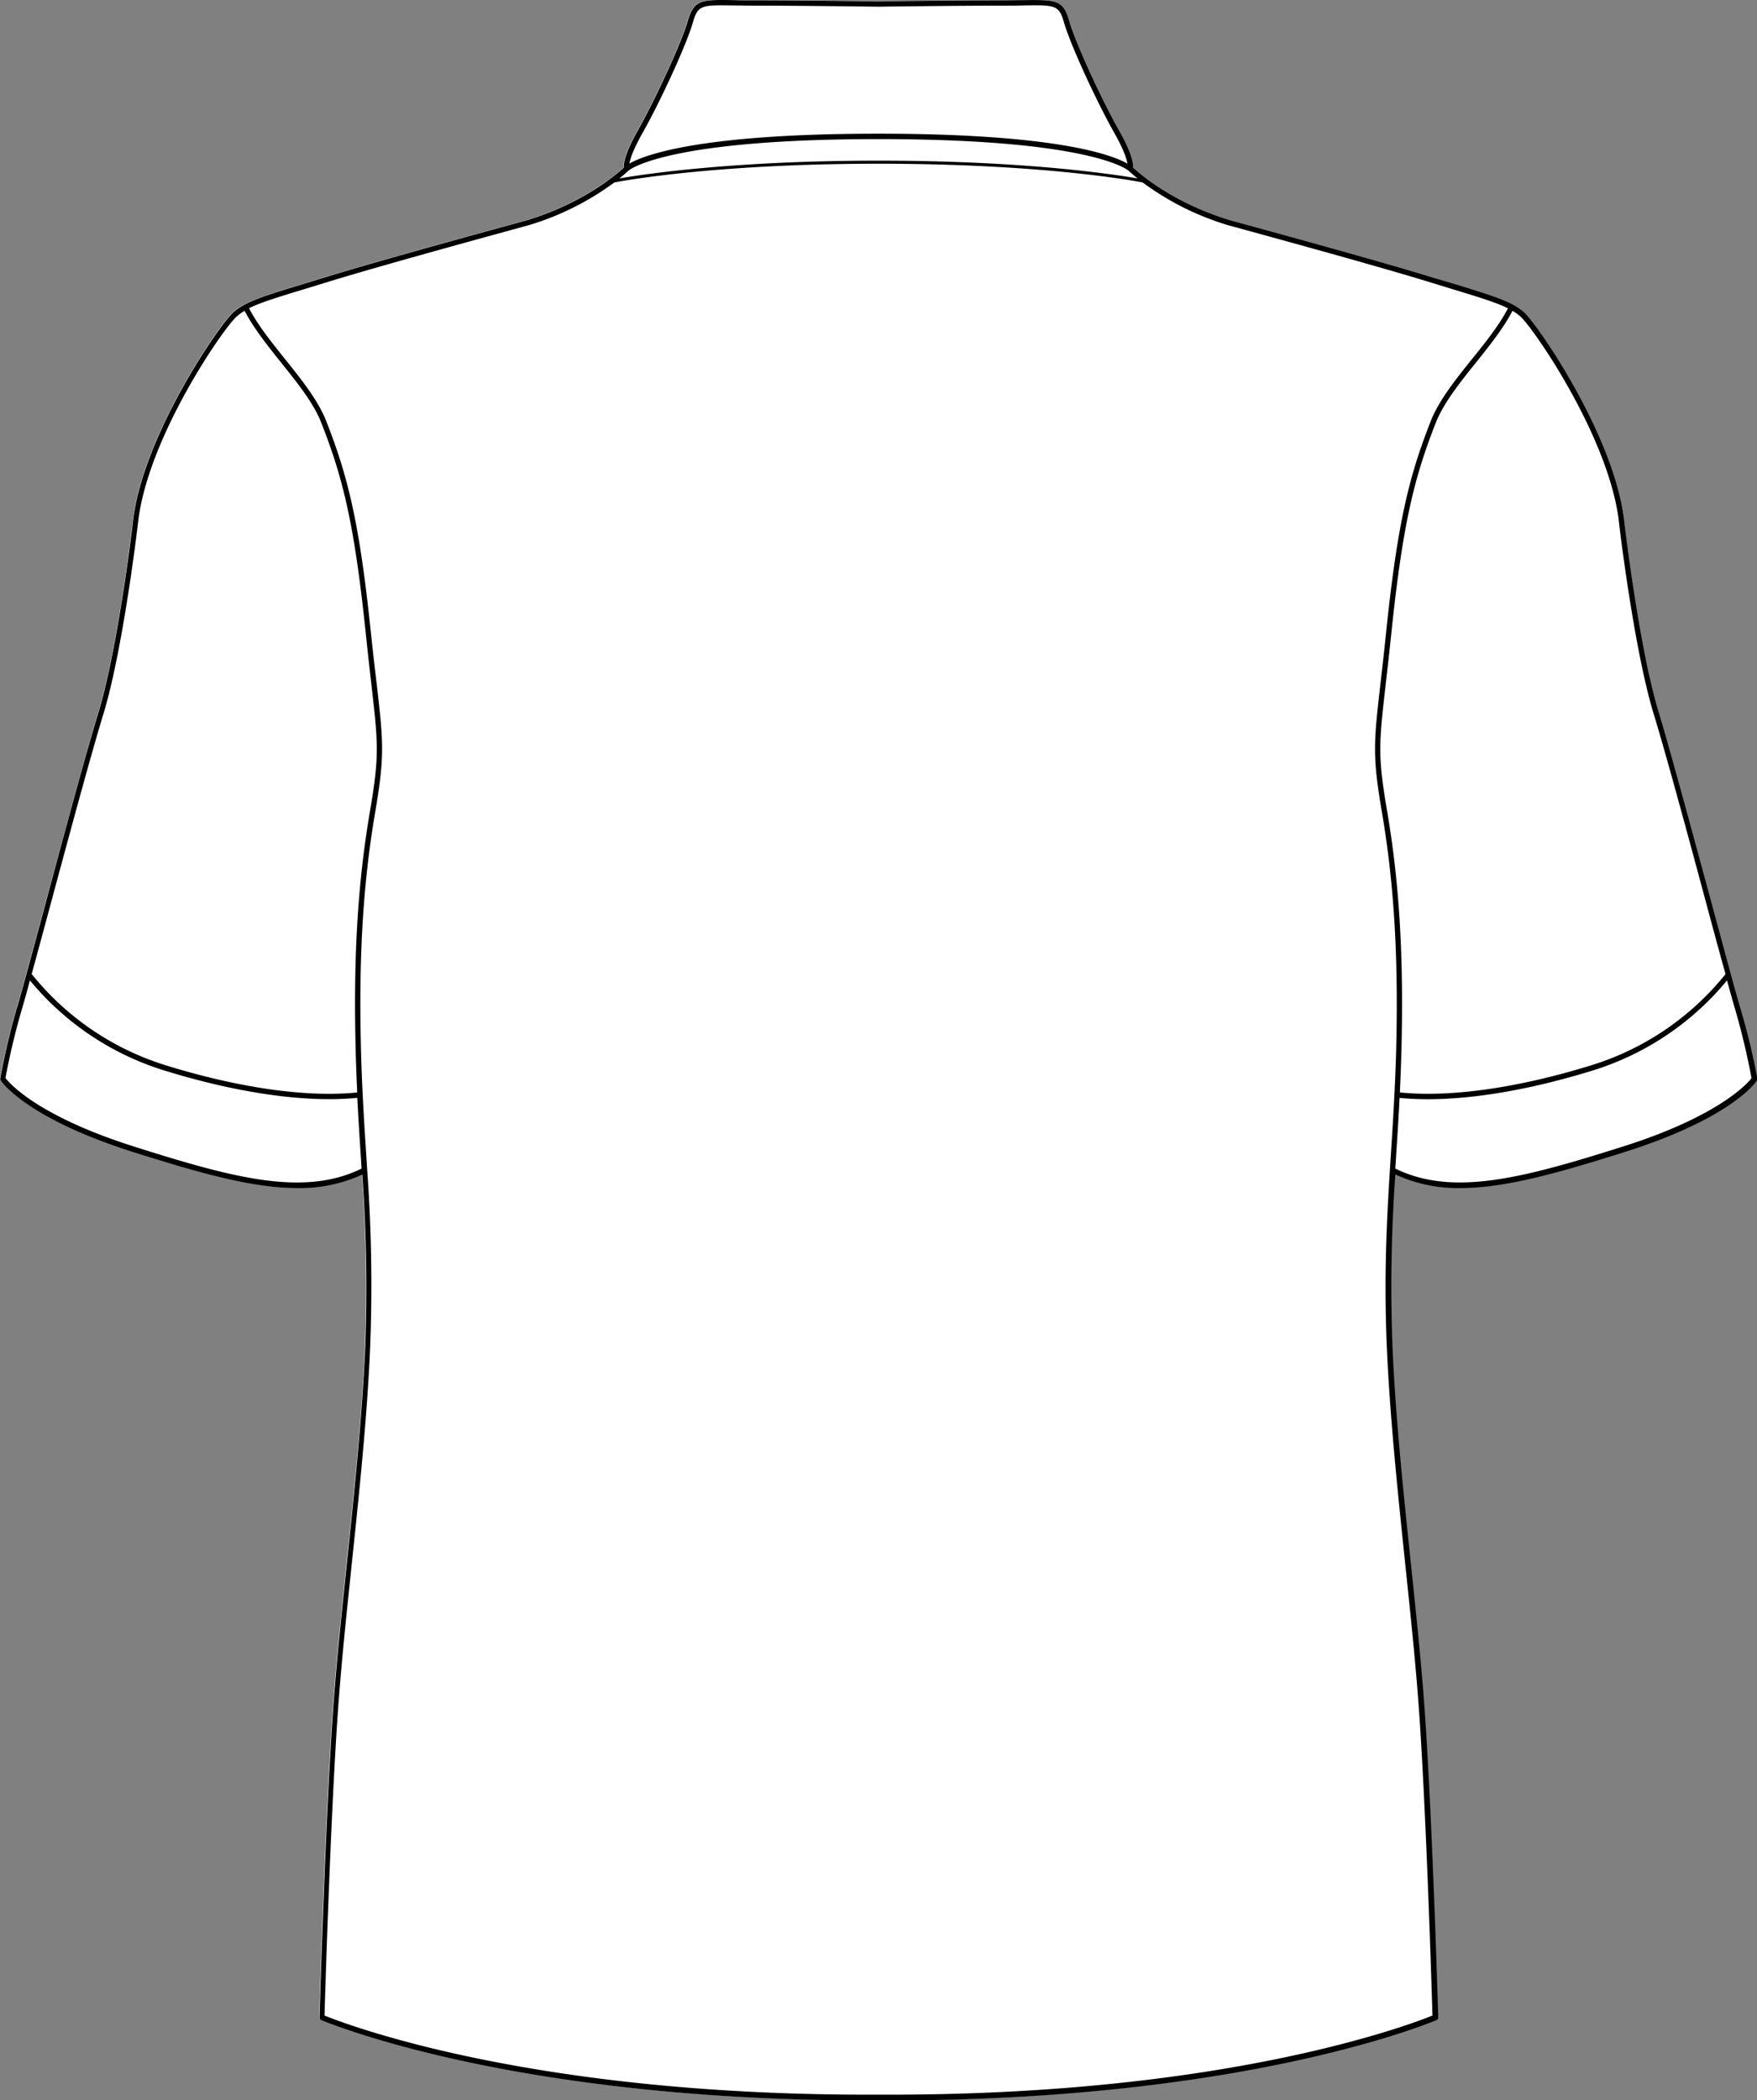
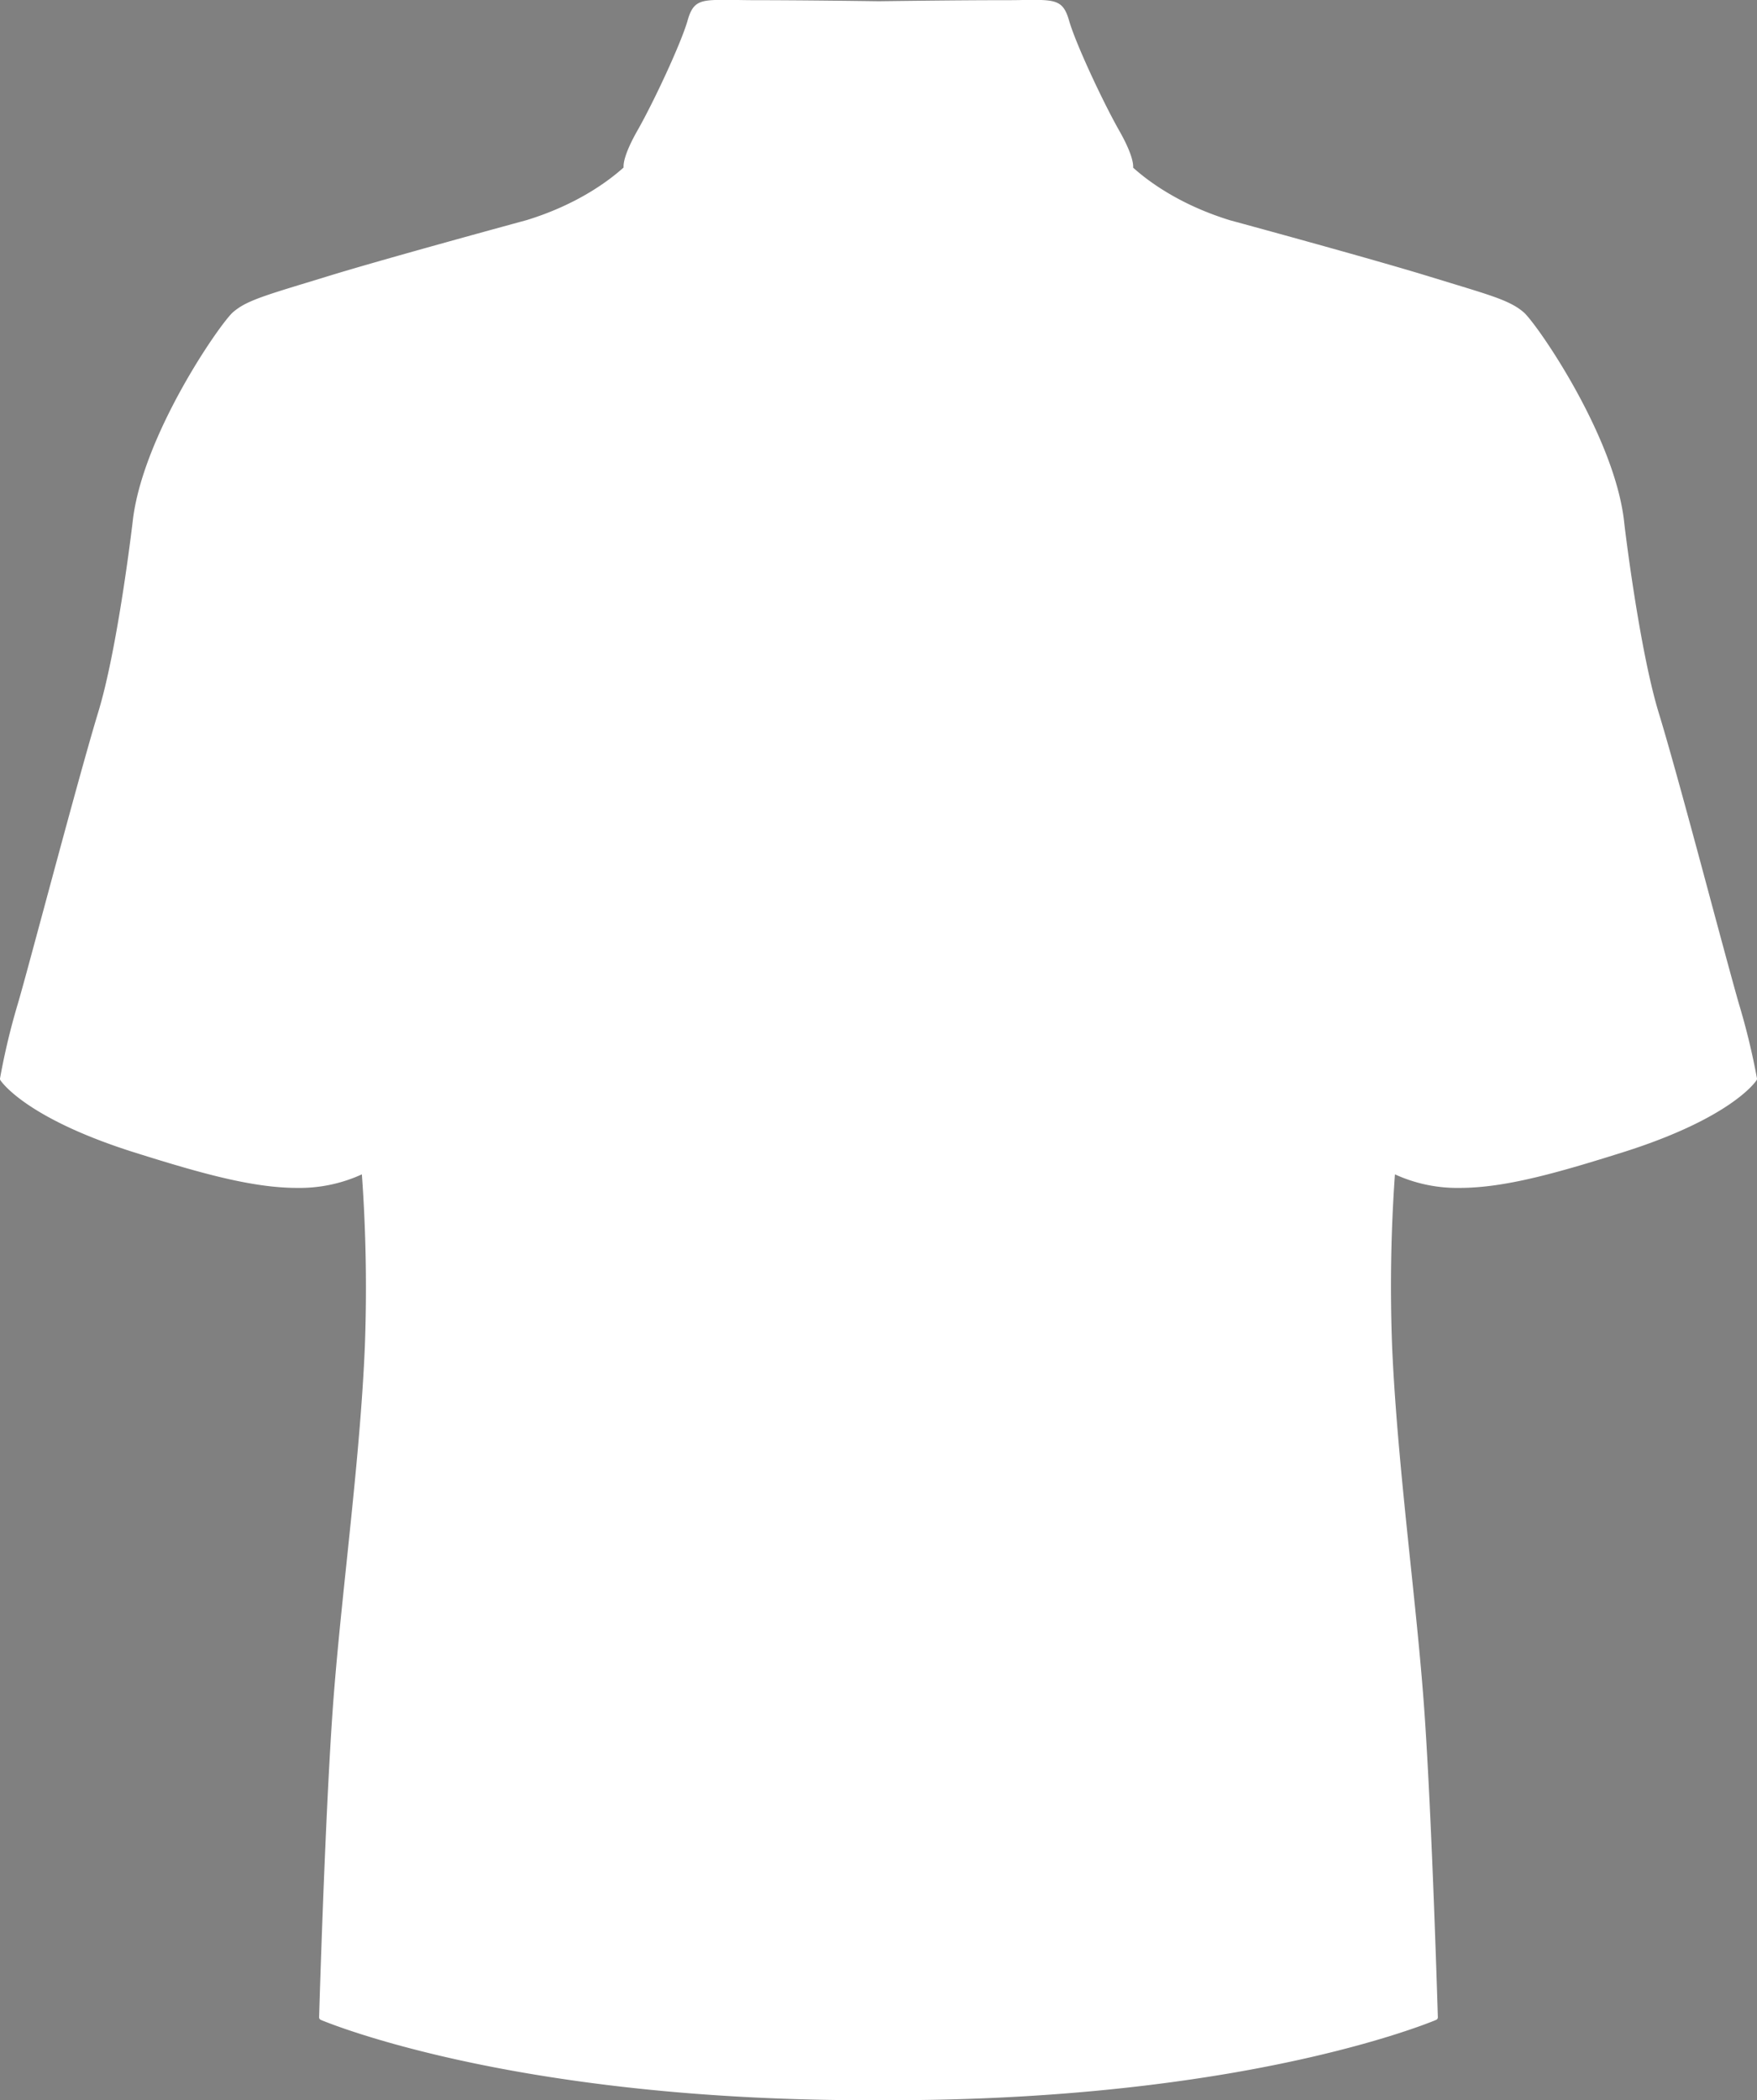
<svg xmlns="http://www.w3.org/2000/svg" viewBox="0 0 587.68 702.2">
  <rect x="0" y="0" width="587.68" height="702.2" fill="#808080" stroke="none" />
  <defs>
    <style>.cls-1{fill:#fff;}</style>
  </defs>
  <g id="Layer_2" data-name="Layer 2">
    <g id="Layer_1-2" data-name="Layer 1">
      <path class="cls-1" d="M587.67,360.57a.9.9,0,0,1-.14.62c-.33.52-8.52,12.63-44.43,24-22,6.93-39.68,12-54.84,12a50,50,0,0,1-21.68-4.53,527.45,527.45,0,0,0-.95,57.46c1,23,3.58,48,6.11,72.22,1.87,17.83,3.63,34.66,4.72,50.32,2.56,36.87,4.45,101.21,4.47,101.85a.9.9,0,0,1-.54.85c-.23.1-23.68,10.1-68.65,17.81-35.13,6-73.65,9.06-114.48,9.06h-6.85c-40.83,0-79.35-3.05-114.48-9.06-45-7.71-68.42-17.71-68.65-17.81a.91.91,0,0,1-.54-.85c0-.64,1.91-65,4.47-101.85,1.09-15.66,2.85-32.49,4.72-50.32,2.53-24.21,5.15-49.25,6.11-72.22a527.5,527.5,0,0,0-1-57.46,50,50,0,0,1-21.68,4.53c-15.16,0-32.86-5.08-54.84-12C8.67,373.82.47,361.71.14,361.19a.84.84,0,0,1-.13-.62,228.12,228.12,0,0,1,6-25.1c.53-1.82,1.43-5,2.74-9.81,1.68-6.17,3.79-14,6.07-22.42,6.17-22.87,13.85-51.33,18-65,6.6-21.51,11.51-63.42,11.56-63.84,3.18-28.63,29.06-66,33.54-70a20.61,20.61,0,0,1,3.73-2.55l0,0h0c4.14-2.21,10.36-4.1,20.65-7.24l7.33-2.24c19.09-5.88,66.05-18.64,66.52-18.77,16.9-5.19,27.46-13.12,32.43-17.59-.11-1.35.33-4.79,4.68-12.45,5.49-9.65,14.58-29.17,16.72-36.68,2-7.09,4.57-7,15.29-6.89,2,0,4.25.07,6.87.07,16.57,0,41.15.34,41.61.35s25-.35,41.6-.35c2.63,0,4.9,0,6.87-.07C353-.12,355.57-.16,357.6,6.93c2.14,7.51,11.23,27,16.72,36.68,4.35,7.66,4.79,11.1,4.69,12.45,4.93,4.45,15.49,12.39,32.44,17.6.45.12,47.41,12.88,66.5,18.76l7.33,2.24c10.32,3.15,16.55,5,20.69,7.26a19.93,19.93,0,0,1,3.73,2.55c4.48,4,30.36,41.35,33.54,70,0,.42,5,42.33,11.56,63.84,4.18,13.62,11.86,42.08,18,65,2.28,8.45,4.38,16.24,6.07,22.41,1.31,4.81,2.21,8,2.73,9.82A232.66,232.66,0,0,1,587.67,360.57Z" />
-       <path d="M581.64,335.48c-.52-1.83-1.42-5-2.73-9.82-1.69-6.17-3.79-14-6.07-22.41-6.18-22.88-13.86-51.34-18-65-6.6-21.51-11.51-63.42-11.56-63.84-3.18-28.63-29.06-66-33.54-70a19.93,19.93,0,0,0-3.73-2.55c-4.14-2.22-10.37-4.11-20.69-7.26L478,92.42c-19.09-5.88-66.05-18.64-66.5-18.76C394.5,68.45,383.94,60.51,379,56.06c.1-1.35-.34-4.79-4.69-12.45C368.83,34,359.74,14.44,357.6,6.93c-2-7.09-4.57-7-15.29-6.89-2,0-4.24.07-6.87.07-16.57,0-41.15.34-41.6.35s-25-.35-41.61-.35c-2.62,0-4.9,0-6.87-.07-10.72-.16-13.26-.2-15.29,6.89-2.14,7.51-11.23,27-16.72,36.68-4.35,7.66-4.79,11.1-4.68,12.45-5,4.47-15.53,12.4-32.43,17.59-.47.13-47.43,12.89-66.52,18.77l-7.33,2.24c-10.29,3.14-16.51,5-20.65,7.24h0l0,0A20.61,20.61,0,0,0,78,104.47c-4.48,4-30.36,41.35-33.54,70,0,.42-5,42.33-11.56,63.84-4.18,13.62-11.86,42.08-18,65-2.28,8.46-4.39,16.25-6.07,22.42-1.31,4.81-2.21,8-2.74,9.81a228.12,228.12,0,0,0-6,25.1.84.84,0,0,0,.13.62c.33.52,8.53,12.63,44.43,24,22,6.93,39.68,12,54.84,12a50,50,0,0,0,21.68-4.53,527.5,527.5,0,0,1,1,57.46c-1,23-3.58,48-6.11,72.22-1.87,17.83-3.63,34.66-4.72,50.32-2.56,36.87-4.45,101.21-4.47,101.85a.91.91,0,0,0,.54.85c.23.1,23.68,10.1,68.65,17.81,35.13,6,73.65,9.06,114.48,9.06h6.85c40.83,0,79.35-3.05,114.48-9.06,45-7.71,68.42-17.71,68.65-17.81a.9.9,0,0,0,.54-.85c0-.64-1.91-65-4.47-101.85-1.09-15.66-2.85-32.49-4.72-50.32-2.53-24.21-5.15-49.25-6.11-72.22a527.45,527.45,0,0,1,.95-57.46,50,50,0,0,0,21.68,4.53c15.16,0,32.87-5.08,54.84-12,35.91-11.33,44.1-23.44,44.43-24a.9.9,0,0,0,.14-.62A232.66,232.66,0,0,0,581.64,335.48ZM508.52,105.81c4.4,3.88,29.82,40.65,33,68.84,0,.43,5,42.49,11.63,64.16,4.17,13.59,11.85,42,18,64.9,2.23,8.26,4.28,15.88,6,22A92.6,92.6,0,0,1,532.86,356c-24.75,7.73-47.65,11-64.64,9.27.19-3.94.35-8,.47-12.06.92-32.09-.53-57.29-4.68-81.73-3.23-18.91-2.81-22.57-.5-42.84.53-4.65,1.2-10.44,1.92-17.44,3.86-37.08,7.84-52,14.77-69.74,2.62-6.69,8.18-13.62,13.56-20.33,4.53-5.65,9.19-11.49,12.14-17.21A17.83,17.83,0,0,1,508.52,105.81ZM214.9,44.49c5.59-9.83,14.65-29.25,16.88-37.07,1.65-5.78,3-5.76,13.55-5.6,2,0,4.26.07,6.9.07,16.63,0,41.35.35,41.59.35h0c.25,0,25-.35,41.59-.35,2.64,0,4.92,0,6.9-.07,10.54-.16,11.9-.18,13.55,5.6,2.23,7.82,11.3,27.25,16.88,37.07,3.12,5.5,4.09,8.62,4.36,10.21-4.87-2.78-23.26-10-83.29-10s-78.46,7.21-83.3,10C210.82,53.1,211.78,50,214.9,44.49Zm-4.8,12.67a.71.71,0,0,0,.23-.19c1.19-.93,15.12-10.46,83.51-10.46,71.53,0,83.48,10.43,83.61,10.55.84.76,1.86,1.65,3.05,2.6-8.93-1.54-38.6-5.94-86.66-5.94s-77.74,4.4-86.67,5.94C208.31,58.75,209.29,57.91,210.1,57.16ZM16.56,303.7c6.16-22.86,13.84-51.3,18-64.89,6.65-21.67,11.58-63.73,11.63-64.16,3.13-28.19,28.55-65,33-68.84a17.12,17.12,0,0,1,2.62-1.88c3,5.73,7.61,11.56,12.14,17.21,5.38,6.71,11,13.65,13.56,20.33,6.93,17.71,10.91,32.66,14.77,69.74.73,7,1.39,12.79,1.92,17.44,2.31,20.27,2.73,23.92-.49,42.84-4.16,24.44-5.6,49.64-4.69,81.73.12,4.09.28,8.15.47,12.06-17,1.73-39.89-1.54-64.64-9.27A92.6,92.6,0,0,1,10.6,325.68C12.27,319.58,14.33,312,16.56,303.7Zm28.55,79.75c-32.28-10.18-41.87-21.15-43.28-23A237.3,237.3,0,0,1,7.74,336C8.2,334.36,9,331.69,10,327.8a94.34,94.34,0,0,0,44.25,29.91c20.61,6.43,40,9.81,55.8,9.81a94.67,94.67,0,0,0,9.46-.45c.33,6.48.73,12.81,1.13,18.94l.3,4.72C101.73,400.14,78.39,394,45.11,383.45Zm421.29-17.4c-.33,6.78-.76,13.41-1.17,19.81l-.34,5.35c-.75,12-1.45,24.7-1.45,39.45,0,6.13.12,12.6.41,19.51,1,23,3.59,48.08,6.12,72.33,1.87,17.81,3.63,34.63,4.72,50.25,2.42,34.91,4.24,94.47,4.44,101.17-3.78,1.54-26.75,10.45-67.69,17.46-35,6-73.45,9-114.18,9h-6.85c-40.73,0-79.15-3-114.18-9-40.94-7-63.91-15.92-67.69-17.46.2-6.7,2-66.26,4.45-101.17,1.08-15.62,2.84-32.44,4.71-50.25,2.54-24.24,5.16-49.31,6.12-72.33a537,537,0,0,0-1-59h0l-.34-5.31c-.41-6.42-.84-13.06-1.17-19.85-.21-4.17-.38-8.5-.51-12.88-.91-32,.53-57.06,4.66-81.38,3.27-19.17,2.79-23.33.51-43.34C125.4,223.8,124.74,218,124,211c-3.88-37.28-7.89-52.34-14.88-70.2-2.72-6.94-8.37-14-13.83-20.8-4.49-5.59-9.1-11.36-12-16.94,4-2,10-3.8,19.57-6.71l7.35-2.25c19.06-5.87,66-18.62,66.49-18.76A92.61,92.61,0,0,0,205.48,61c5.68-1.07,36.14-6.26,88.36-6.26S376.5,59.92,382.19,61A92.68,92.68,0,0,0,411,75.37c.47.13,47.4,12.88,66.46,18.75l7.34,2.25c9.58,2.91,15.59,4.74,19.58,6.71-2.87,5.58-7.48,11.35-12,16.94-5.46,6.82-11.11,13.86-13.83,20.8-7,17.86-11,32.92-14.88,70.2-.72,7-1.38,12.78-1.92,17.43-2.28,20-2.76,24.18.51,43.34,4.13,24.32,5.57,49.41,4.67,81.37C466.79,357.52,466.61,361.86,466.4,366.05Zm76.16,17.4c-33.28,10.51-56.62,16.69-75.86,7.28L467,386c.4-6.12.8-12.44,1.13-18.91q4.49.45,9.46.45c15.82,0,35.19-3.38,55.8-9.81a94.44,94.44,0,0,0,44.26-29.91c1.06,3.89,1.82,6.56,2.28,8.17a241.94,241.94,0,0,1,5.92,24.52C584.43,362.31,574.83,373.27,542.56,383.45Z" />
    </g>
  </g>
</svg>